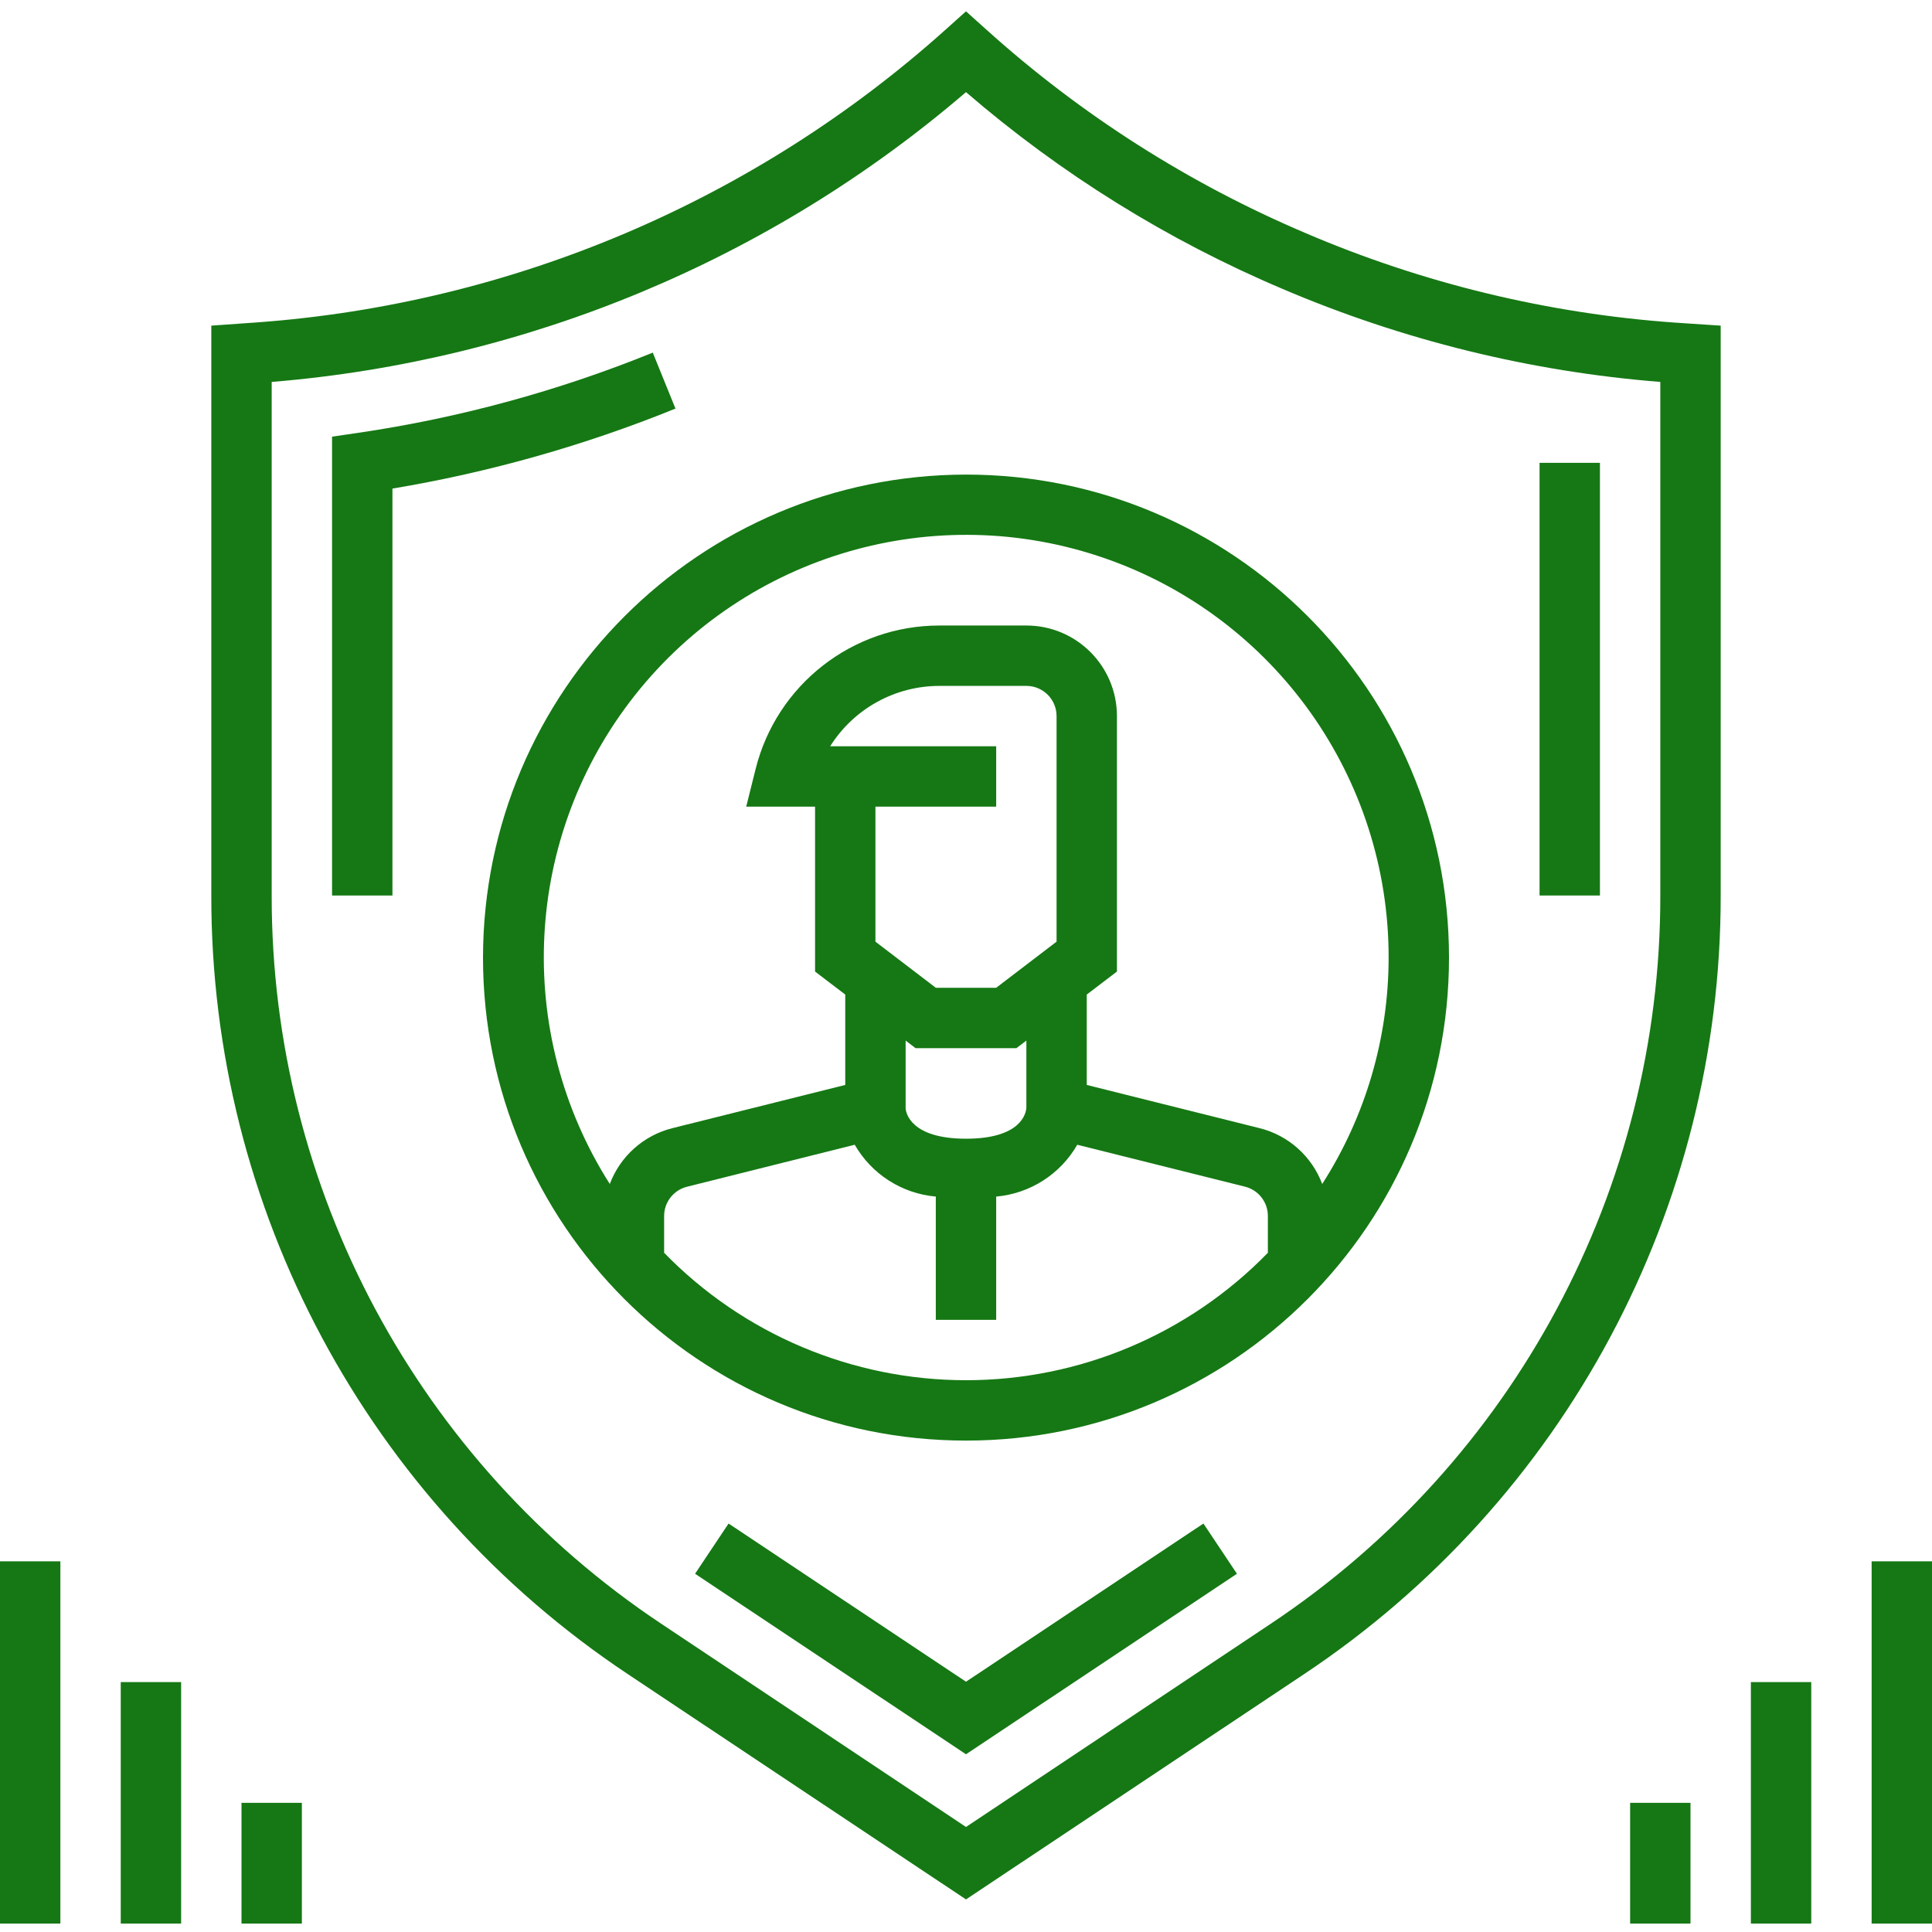
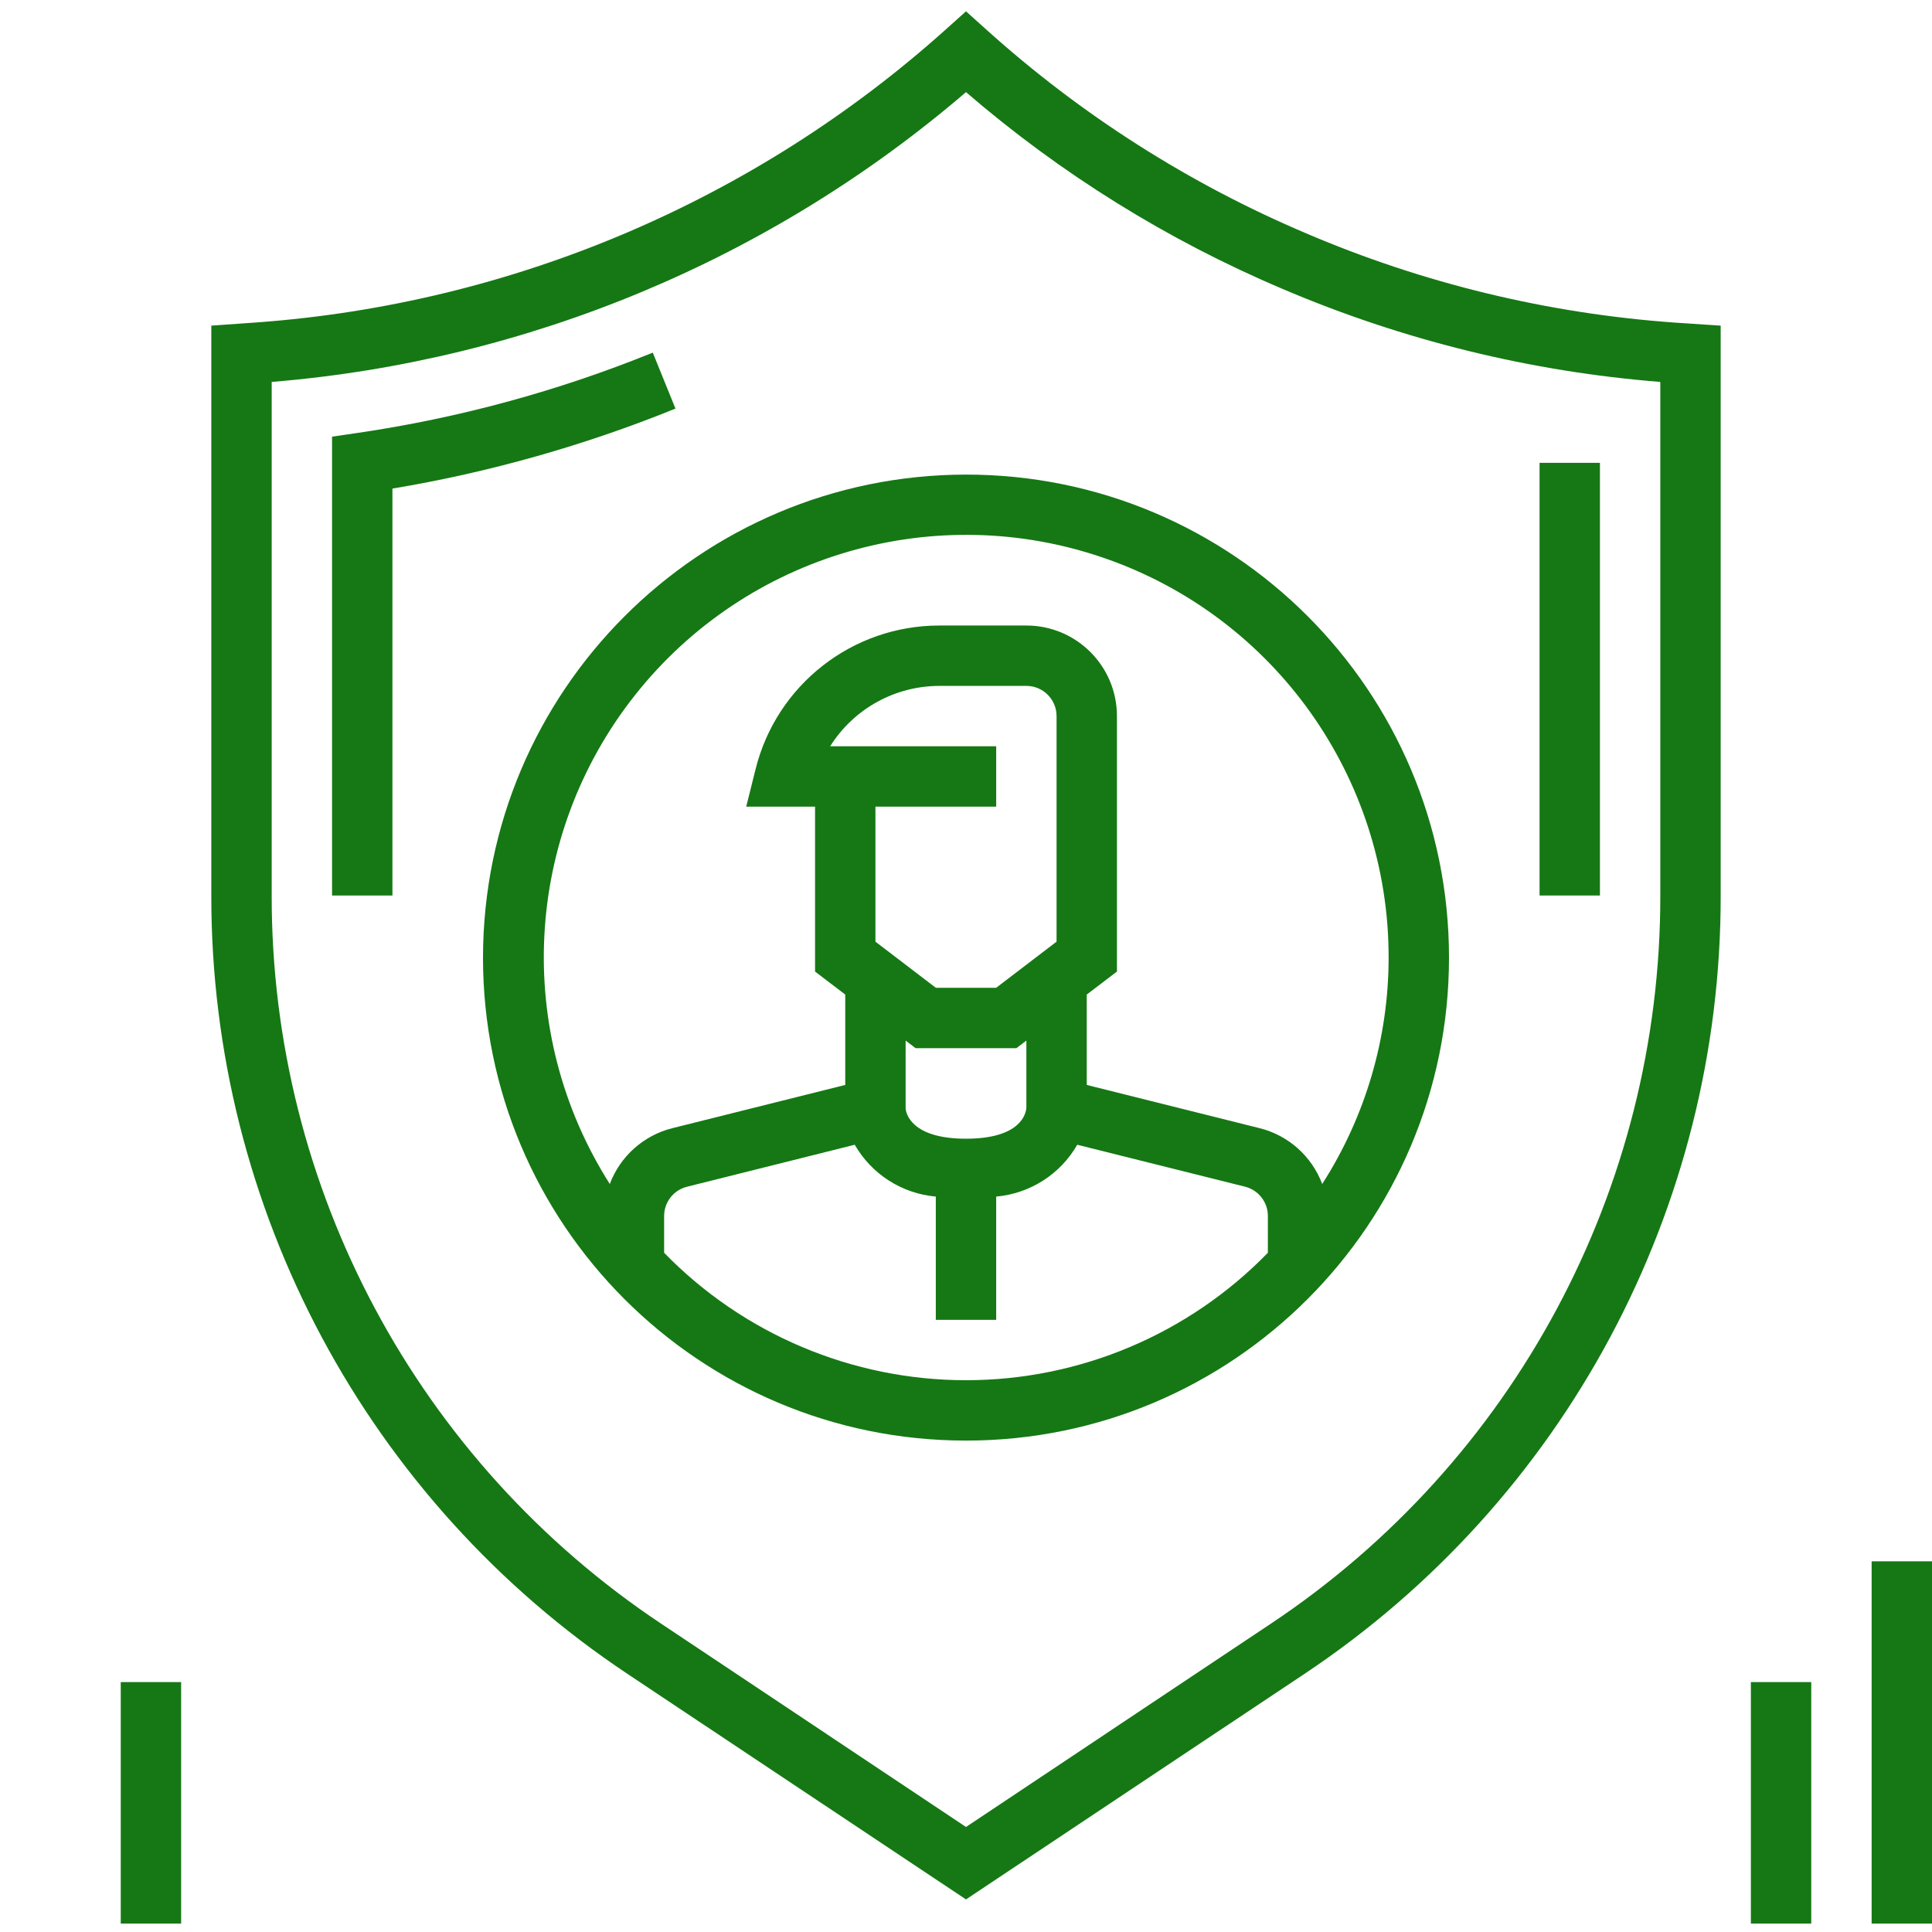
<svg xmlns="http://www.w3.org/2000/svg" height="512px" viewBox="0 -2 512 511" width="512px" class="">
  <g>
    <path d="m104 234.82h-16v-121.602l6.84-1c26.809-3.938 53.047-11.078 78.152-21.27l6.016 14.832c-24.148 9.793-49.305 16.902-75.008 21.199zm0 0" data-original="#000000" class="active-path" data-old_color="#000000" fill="#157814" />
-     <path d="m256 462.402-71.801-47.84 8.879-13.309 62.922 41.918 62.922-41.918 8.879 13.309zm0 0" data-original="#000000" class="active-path" data-old_color="#000000" fill="#157814" />
    <path d="m408 120.156h16v114.664h-16zm0 0" data-original="#000000" class="active-path" data-old_color="#000000" fill="#157814" />
    <path d="m346.168 59.348c-31.07-13.172-59.73-31.43-84.801-54.023l-5.367-4.824-5.352 4.801c-50.578 45.379-114.789 72.684-182.559 77.641l-12.09.855v151.023c-.094 82.938 41.352 160.406 110.398 206.352l89.602 59.695 89.602-59.711c69.039-45.941 110.488-123.406 110.398-206.336v-151.023l-12.07-.801c-33.676-2.387-66.719-10.379-97.762-23.648zm93.832 175.473c.082 77.594-38.707 150.066-103.312 193.039l-80.688 53.809-80.688-53.809c-64.605-42.973-103.395-115.445-103.312-193.039v-136.105c67.895-5.562 132.297-32.445 184-76.801 25.09 21.633 53.395 39.23 83.895 52.152 31.816 13.582 65.621 21.906 100.105 24.648zm0 0" data-original="#000000" class="active-path" data-old_color="#000000" fill="#157814" />
    <path d="m128 251.27c0 70.691 57.309 128 128 128s128-57.309 128-128c0-70.695-57.309-128-128-128-70.656.082-127.918 57.34-128 128zm208 78.23c-21.02 21.59-49.871 33.77-80 33.77s-58.98-12.18-80-33.77v-9.734c-.004-3.676 2.5-6.879 6.062-7.77l44.449-11.129c4.488 7.816 12.512 12.945 21.488 13.738v32.664h16v-32.664c8.977-.793 17-5.922 21.488-13.738l44.449 11.113c3.562.891 6.066 4.094 6.062 7.766zm-72-70.23h-16l-16-12.219v-35.781h32v-16h-44c6.27-9.969 17.219-16.012 28.992-16h23.008c4.418 0 8 3.582 8 8v59.781zm8 13.992v17.805c-.098 1.418-1.344 8.203-16 8.203s-15.91-6.859-16-8v-18.008l2.633 2.008h26.734zm96-21.992c-.008 21.27-6.117 42.094-17.602 60-2.762-7.355-8.961-12.887-16.582-14.793l-45.816-11.457v-23.953l8-6.094v-67.703c0-13.258-10.746-24-24-24h-23.016c-23.062-.027-43.172 15.676-48.746 38.055l-2.484 9.945h18.246v43.703l8 6.094v23.953l-45.824 11.457c-7.617 1.91-13.812 7.438-16.574 14.793-25.578-40.215-22.891-92.211 6.695-129.574 29.586-37.363 79.582-51.898 124.586-36.219 45.008 15.68 75.152 58.133 75.117 105.793zm0 0" data-original="#000000" class="active-path" data-old_color="#000000" fill="#157814" />
    <path d="m496 411.27h16v96h-16zm0 0" data-original="#000000" class="active-path" data-old_color="#000000" fill="#157814" />
    <path d="m464 443.27h16v64h-16zm0 0" data-original="#000000" class="active-path" data-old_color="#000000" fill="#157814" />
-     <path d="m432 475.27h16v32h-16zm0 0" data-original="#000000" class="active-path" data-old_color="#000000" fill="#157814" />
-     <path d="m0 411.27h16v96h-16zm0 0" data-original="#000000" class="active-path" data-old_color="#000000" fill="#157814" />
    <path d="m32 443.27h16v64h-16zm0 0" data-original="#000000" class="active-path" data-old_color="#000000" fill="#157814" />
-     <path d="m64 475.27h16v32h-16zm0 0" data-original="#000000" class="active-path" data-old_color="#000000" fill="#157814" />
  </g>
</svg>